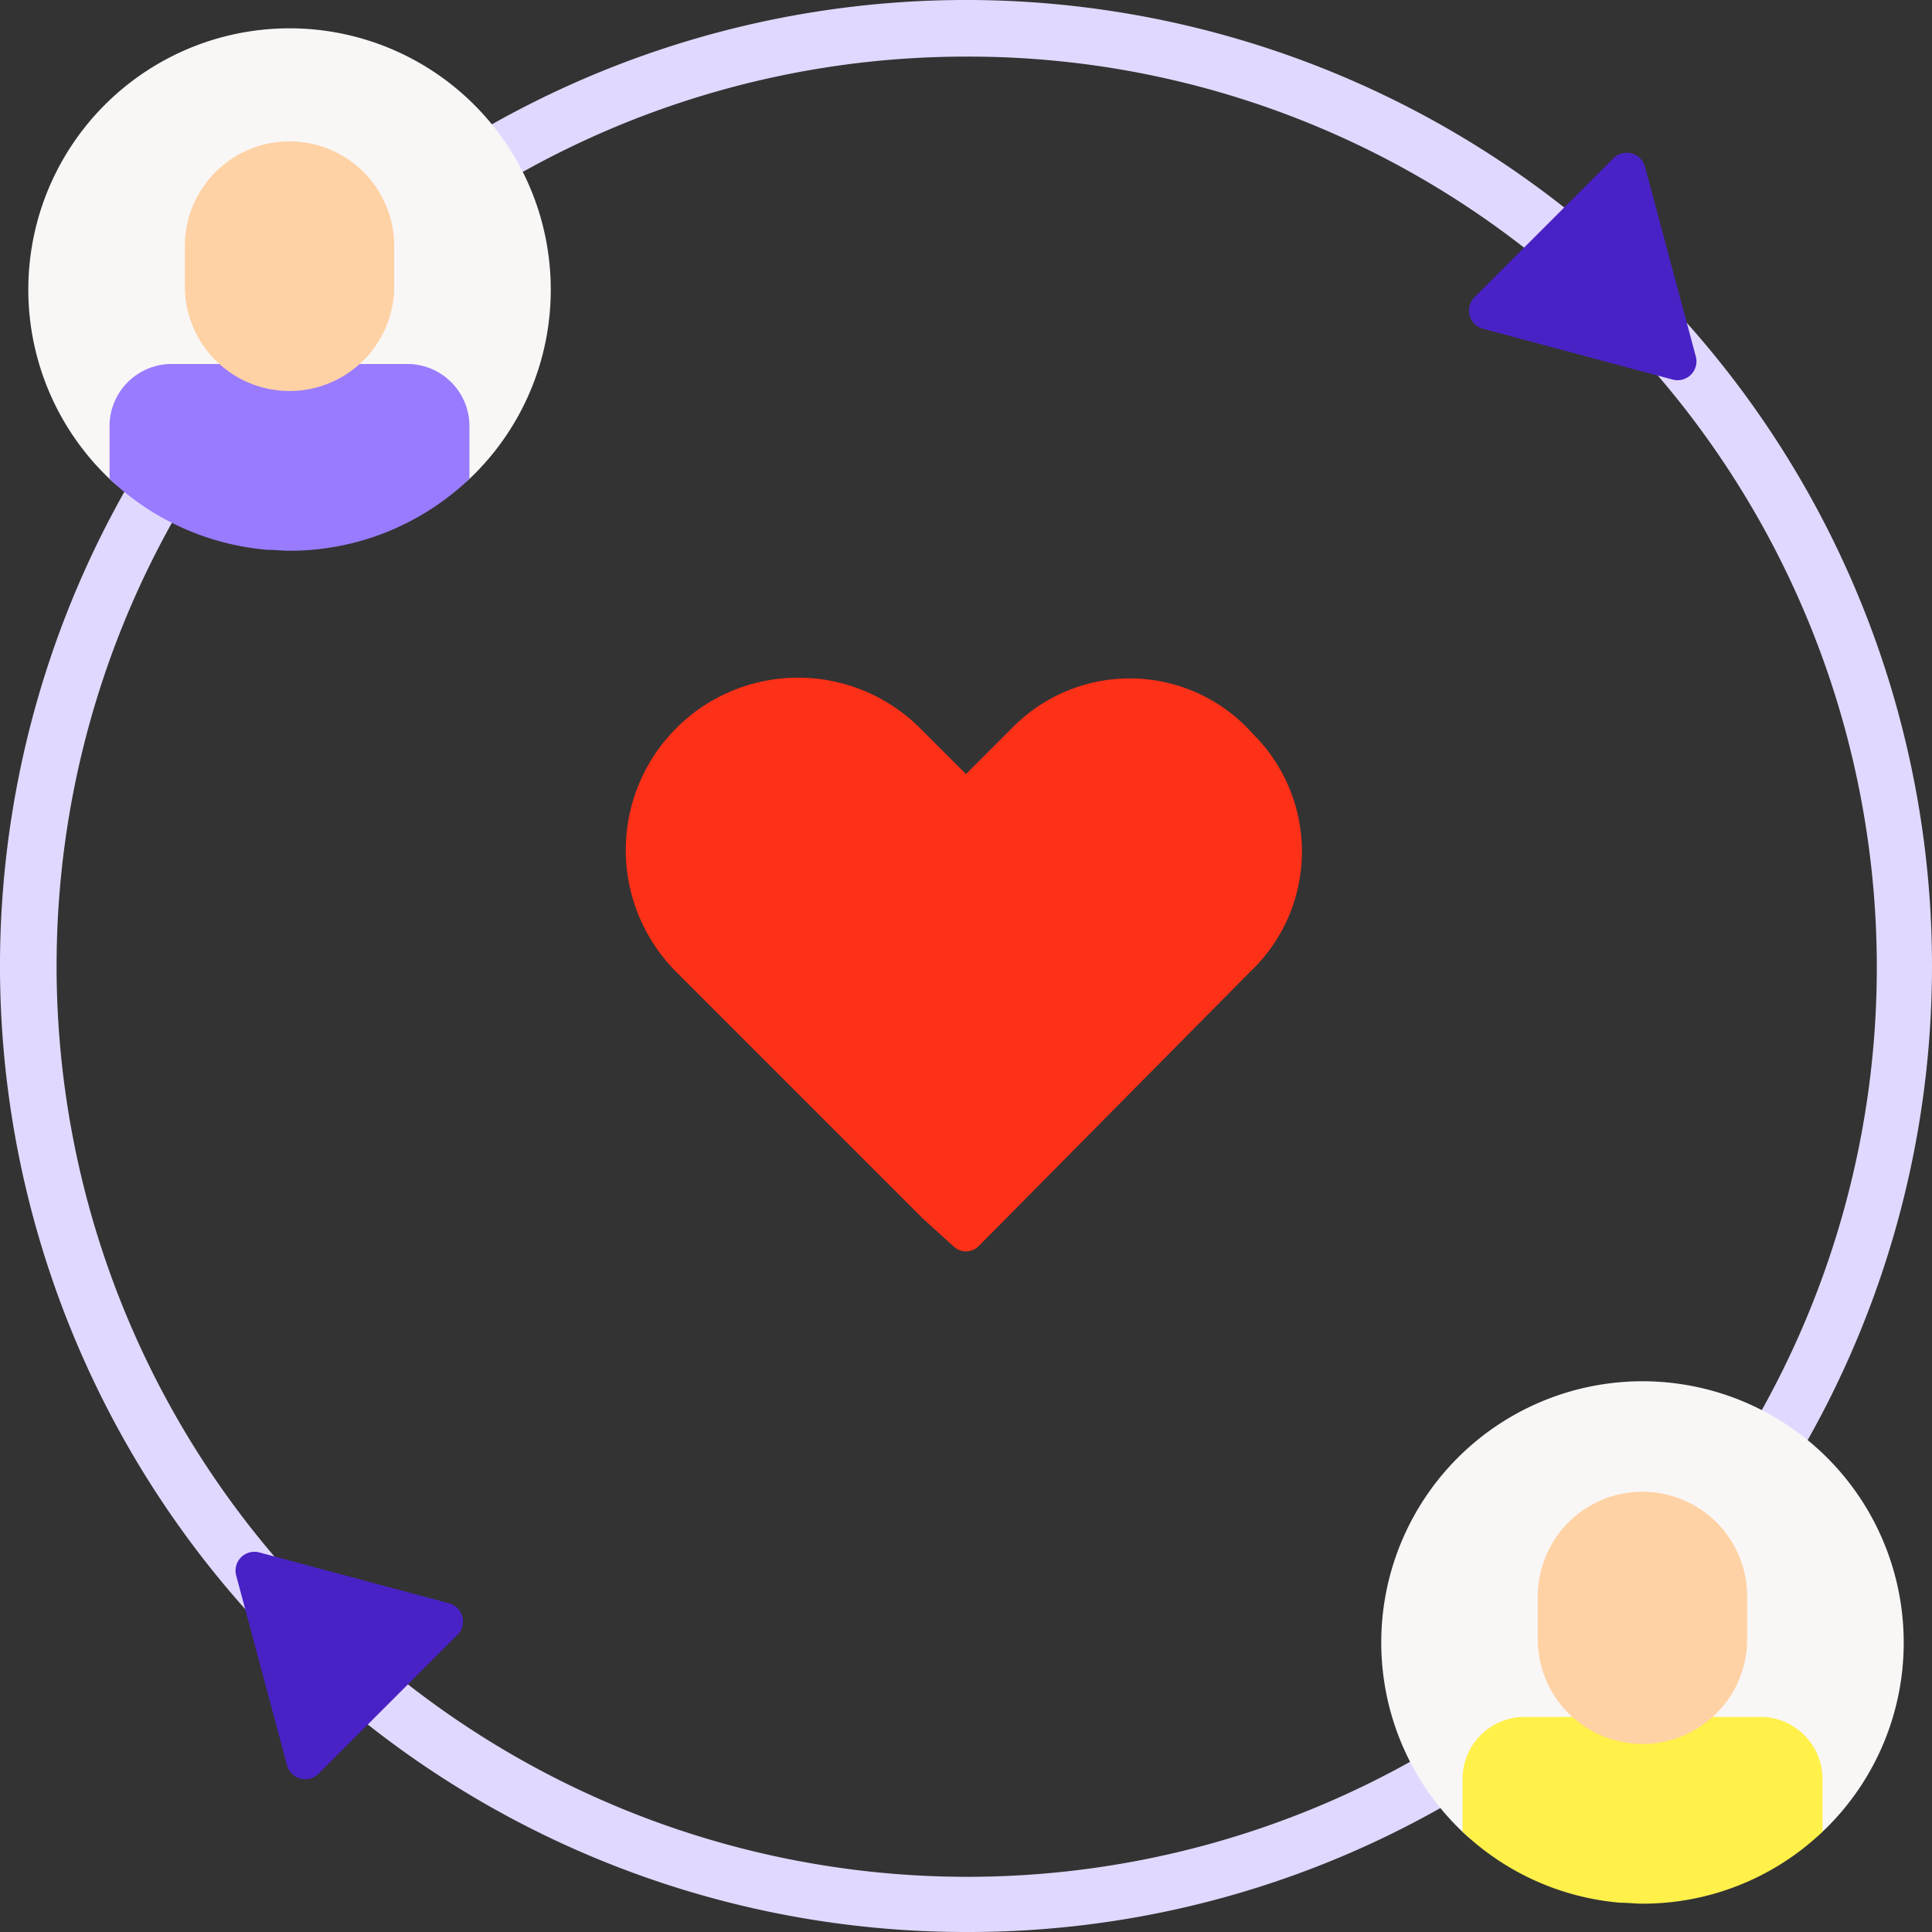
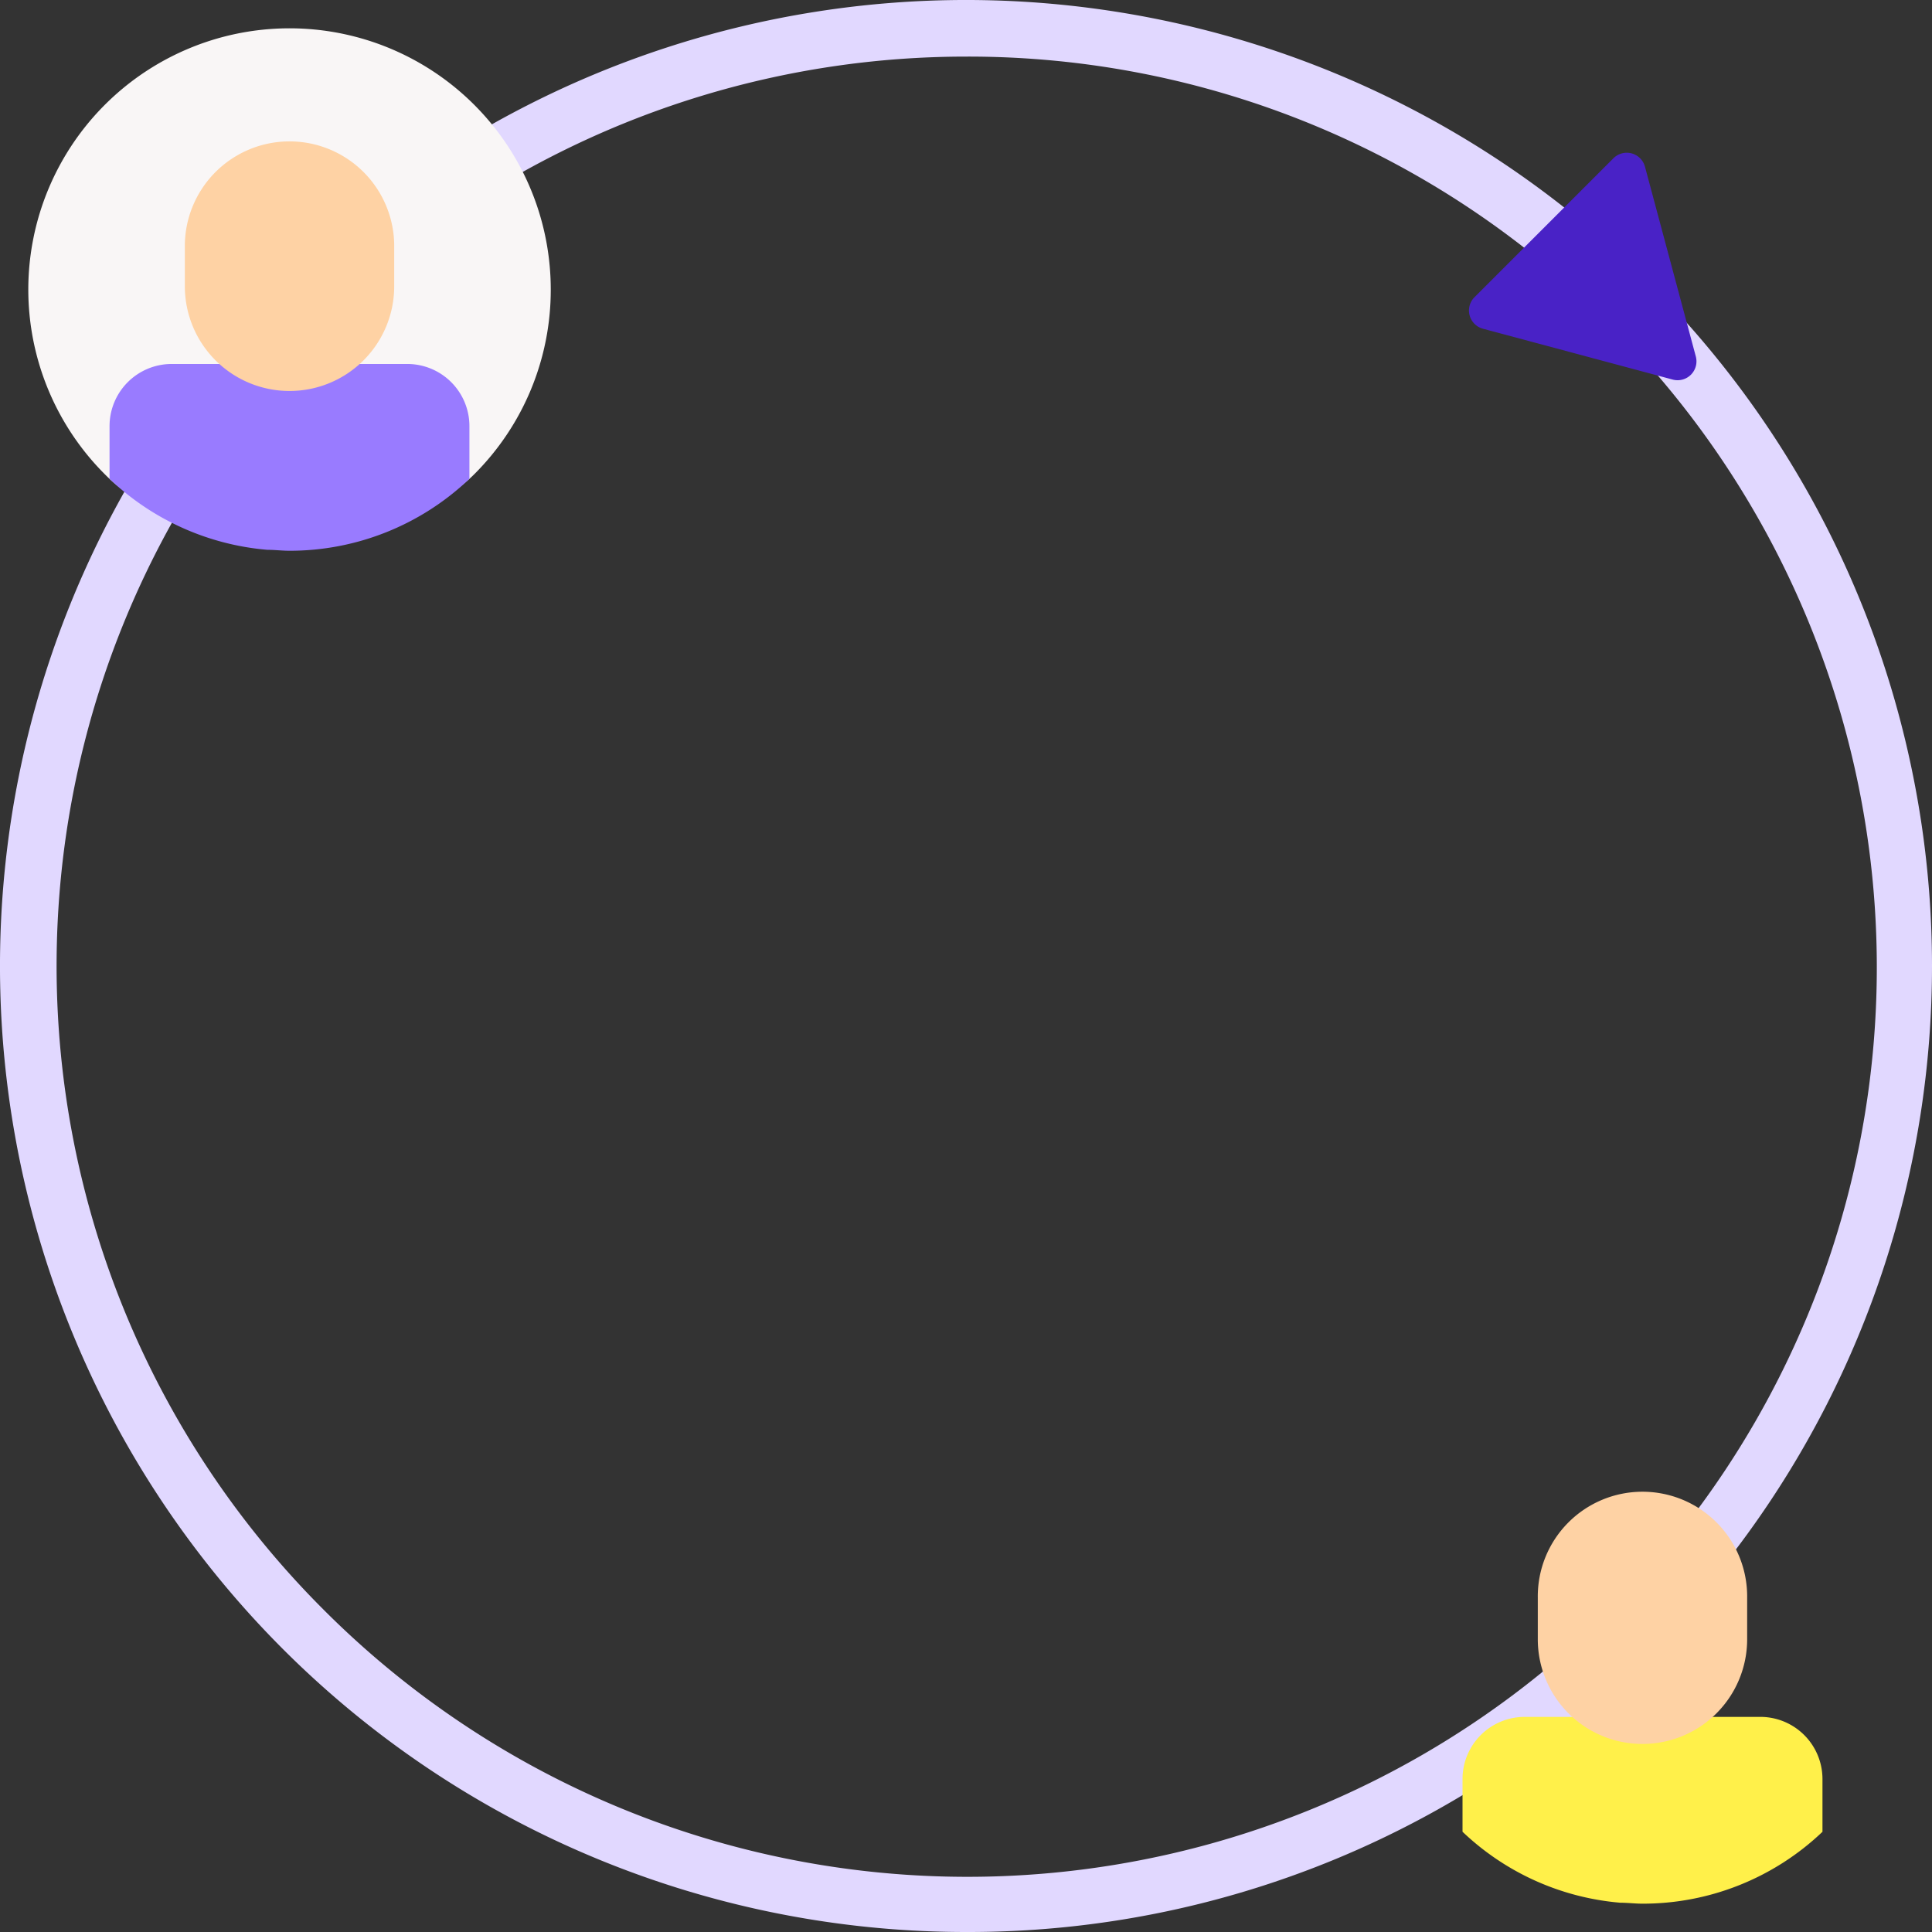
<svg xmlns="http://www.w3.org/2000/svg" width="118.482" height="118.482" viewBox="0 0 118.482 118.482">
  <rect x="0" y="0" width="118.482" height="118.482" fill="#333333" stroke="none" />
  <defs>
    <style>.a{fill:#e1d8ff;}.b{fill:#4922c6;}.c{fill:#f9f6f6;}.d{fill:#997bff;}.e{fill:#fed2a4;}.f{fill:#fff04a;}.g{fill:#fd3018;}</style>
  </defs>
  <g transform="translate(0 0)">
    <path class="a" d="M59.241,118.482A59.241,59.241,0,0,1,17.351,17.351a59.241,59.241,0,0,1,83.78,83.78,58.855,58.855,0,0,1-41.89,17.351Zm0-115.011A55.77,55.77,0,0,0,19.806,98.677,55.77,55.77,0,1,0,98.676,19.806,55.4,55.4,0,0,0,59.241,3.471Z" transform="translate(0 0)" />
  </g>
-   <path class="b" d="M65.574,424.326,62.456,412.69a1.157,1.157,0,0,1,1.417-1.417l11.636,3.118a1.157,1.157,0,0,1,.519,1.936l-8.518,8.518A1.157,1.157,0,0,1,65.574,424.326Z" transform="translate(-47.972 -316.069)" />
  <path class="b" d="M400.088,41.337l3.118,11.636a1.157,1.157,0,0,1-1.417,1.417l-11.636-3.118a1.157,1.157,0,0,1-.519-1.936l8.518-8.518A1.157,1.157,0,0,1,400.088,41.337Z" transform="translate(-299.208 -31.112)" />
  <path class="c" d="M39.54,23.52a15.97,15.97,0,0,1-4.692,11.328c-2.9,2.9-6.9,2.446-11.328,2.446-4.278,0-8.165.569-11.038-2.163A16.02,16.02,0,1,1,39.54,23.52Z" transform="translate(-5.764 -5.764)" />
  <path class="d" d="M47.293,96.456H32.842a3.812,3.812,0,0,0-3.812,3.812V103.5a15.963,15.963,0,0,0,9.679,4.353c.451,0,.905.058,1.358.058A15.965,15.965,0,0,0,51.1,103.5v-3.233A3.812,3.812,0,0,0,47.293,96.456Z" transform="translate(-22.312 -74.135)" />
  <path class="e" d="M55.406,52.513a6.42,6.42,0,0,1-6.42-6.42V43.546a6.42,6.42,0,0,1,12.839,0v2.548A6.42,6.42,0,0,1,55.406,52.513Z" transform="translate(-37.65 -28.535)" />
-   <path class="c" d="M398.086,382.066a15.97,15.97,0,0,1-4.692,11.328c-2.9,2.9-6.9,2.446-11.328,2.446-4.278,0-8.165.569-11.038-2.163a16.02,16.02,0,1,1,27.058-11.61Z" transform="translate(-281.339 -281.339)" />
  <path class="f" d="M405.84,455h-14.45a3.812,3.812,0,0,0-3.812,3.813v3.231a15.963,15.963,0,0,0,9.679,4.353c.452,0,.905.058,1.358.058a15.965,15.965,0,0,0,11.037-4.409v-3.233A3.812,3.812,0,0,0,405.84,455Z" transform="translate(-297.887 -349.71)" />
  <path class="e" d="M413.952,411.058a6.42,6.42,0,0,1-6.42-6.42v-2.548a6.42,6.42,0,1,1,12.839,0v2.548A6.419,6.419,0,0,1,413.952,411.058Z" transform="translate(-313.225 -304.108)" />
-   <path class="g" d="M168.938,182.7a10.57,10.57,0,0,0,0,14.948l15.143,15.143,1.849,1.674a1.1,1.1,0,0,0,1.551,0l16.642-16.817a10.154,10.154,0,0,0,.175-14.6,10.08,10.08,0,0,0-14.773-.35l-2.82,2.82-2.82-2.82a10.57,10.57,0,0,0-14.948,0Z" transform="translate(-127.465 -138.043)" />
</svg>